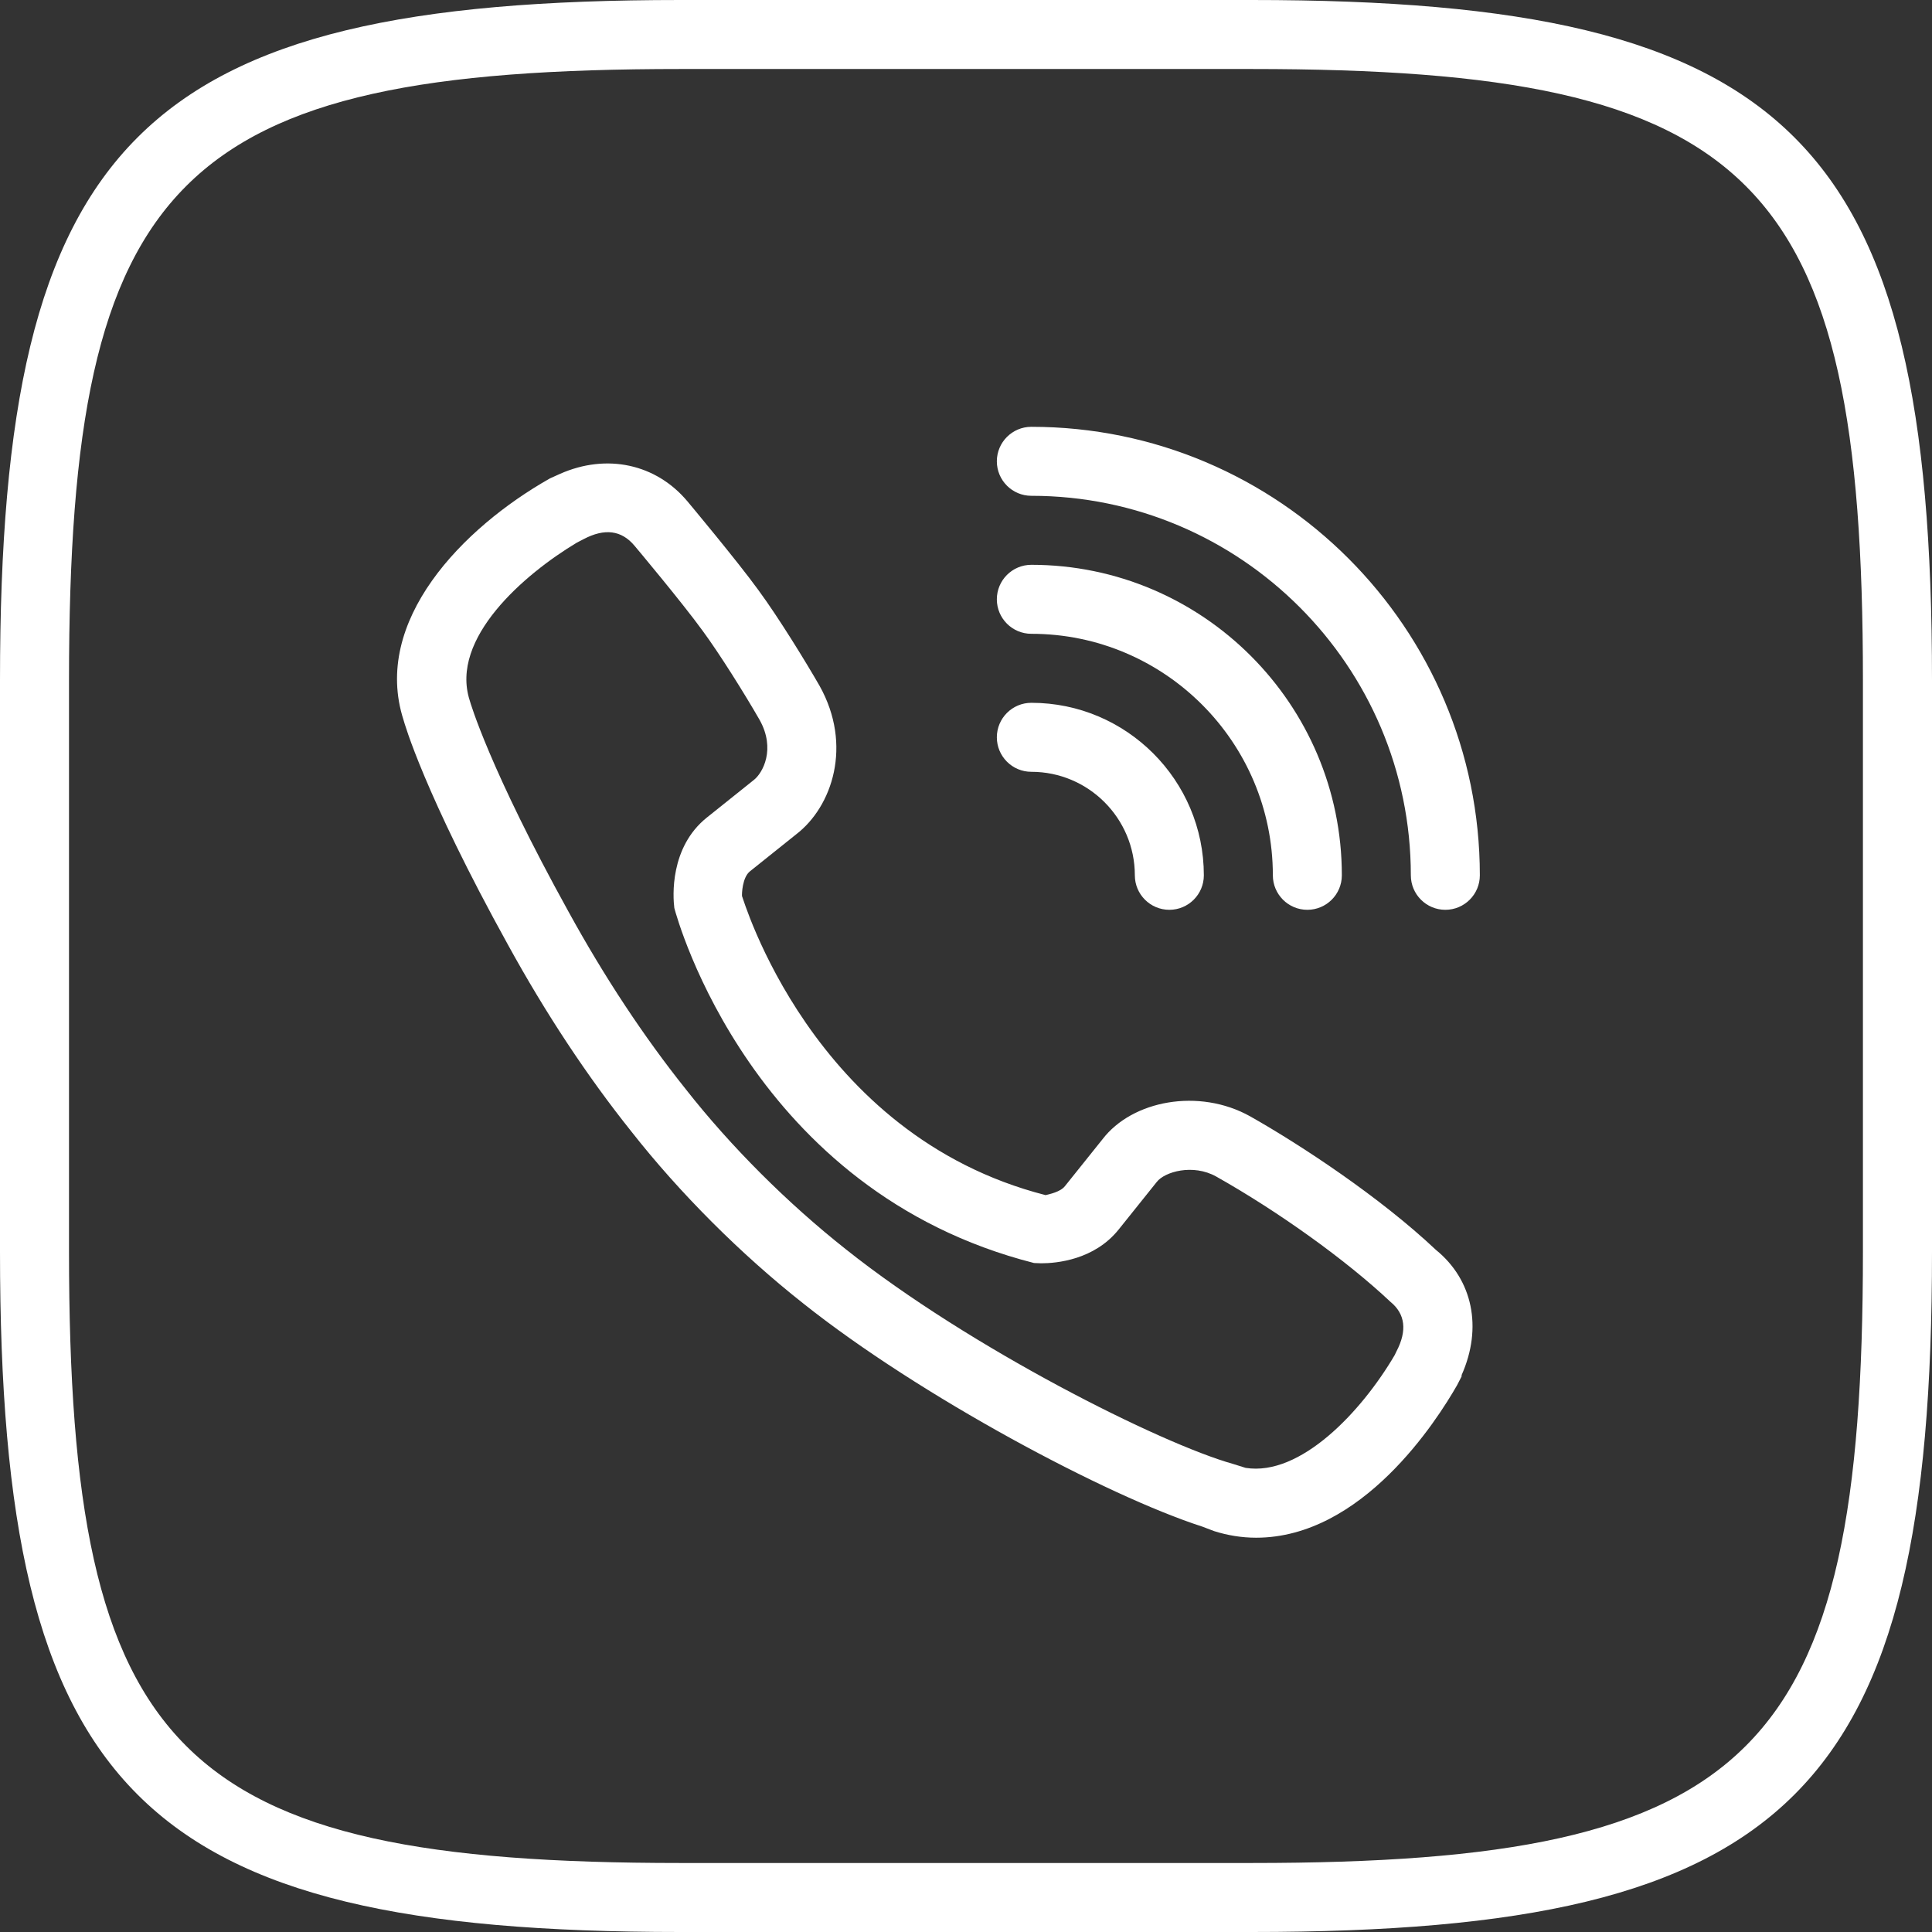
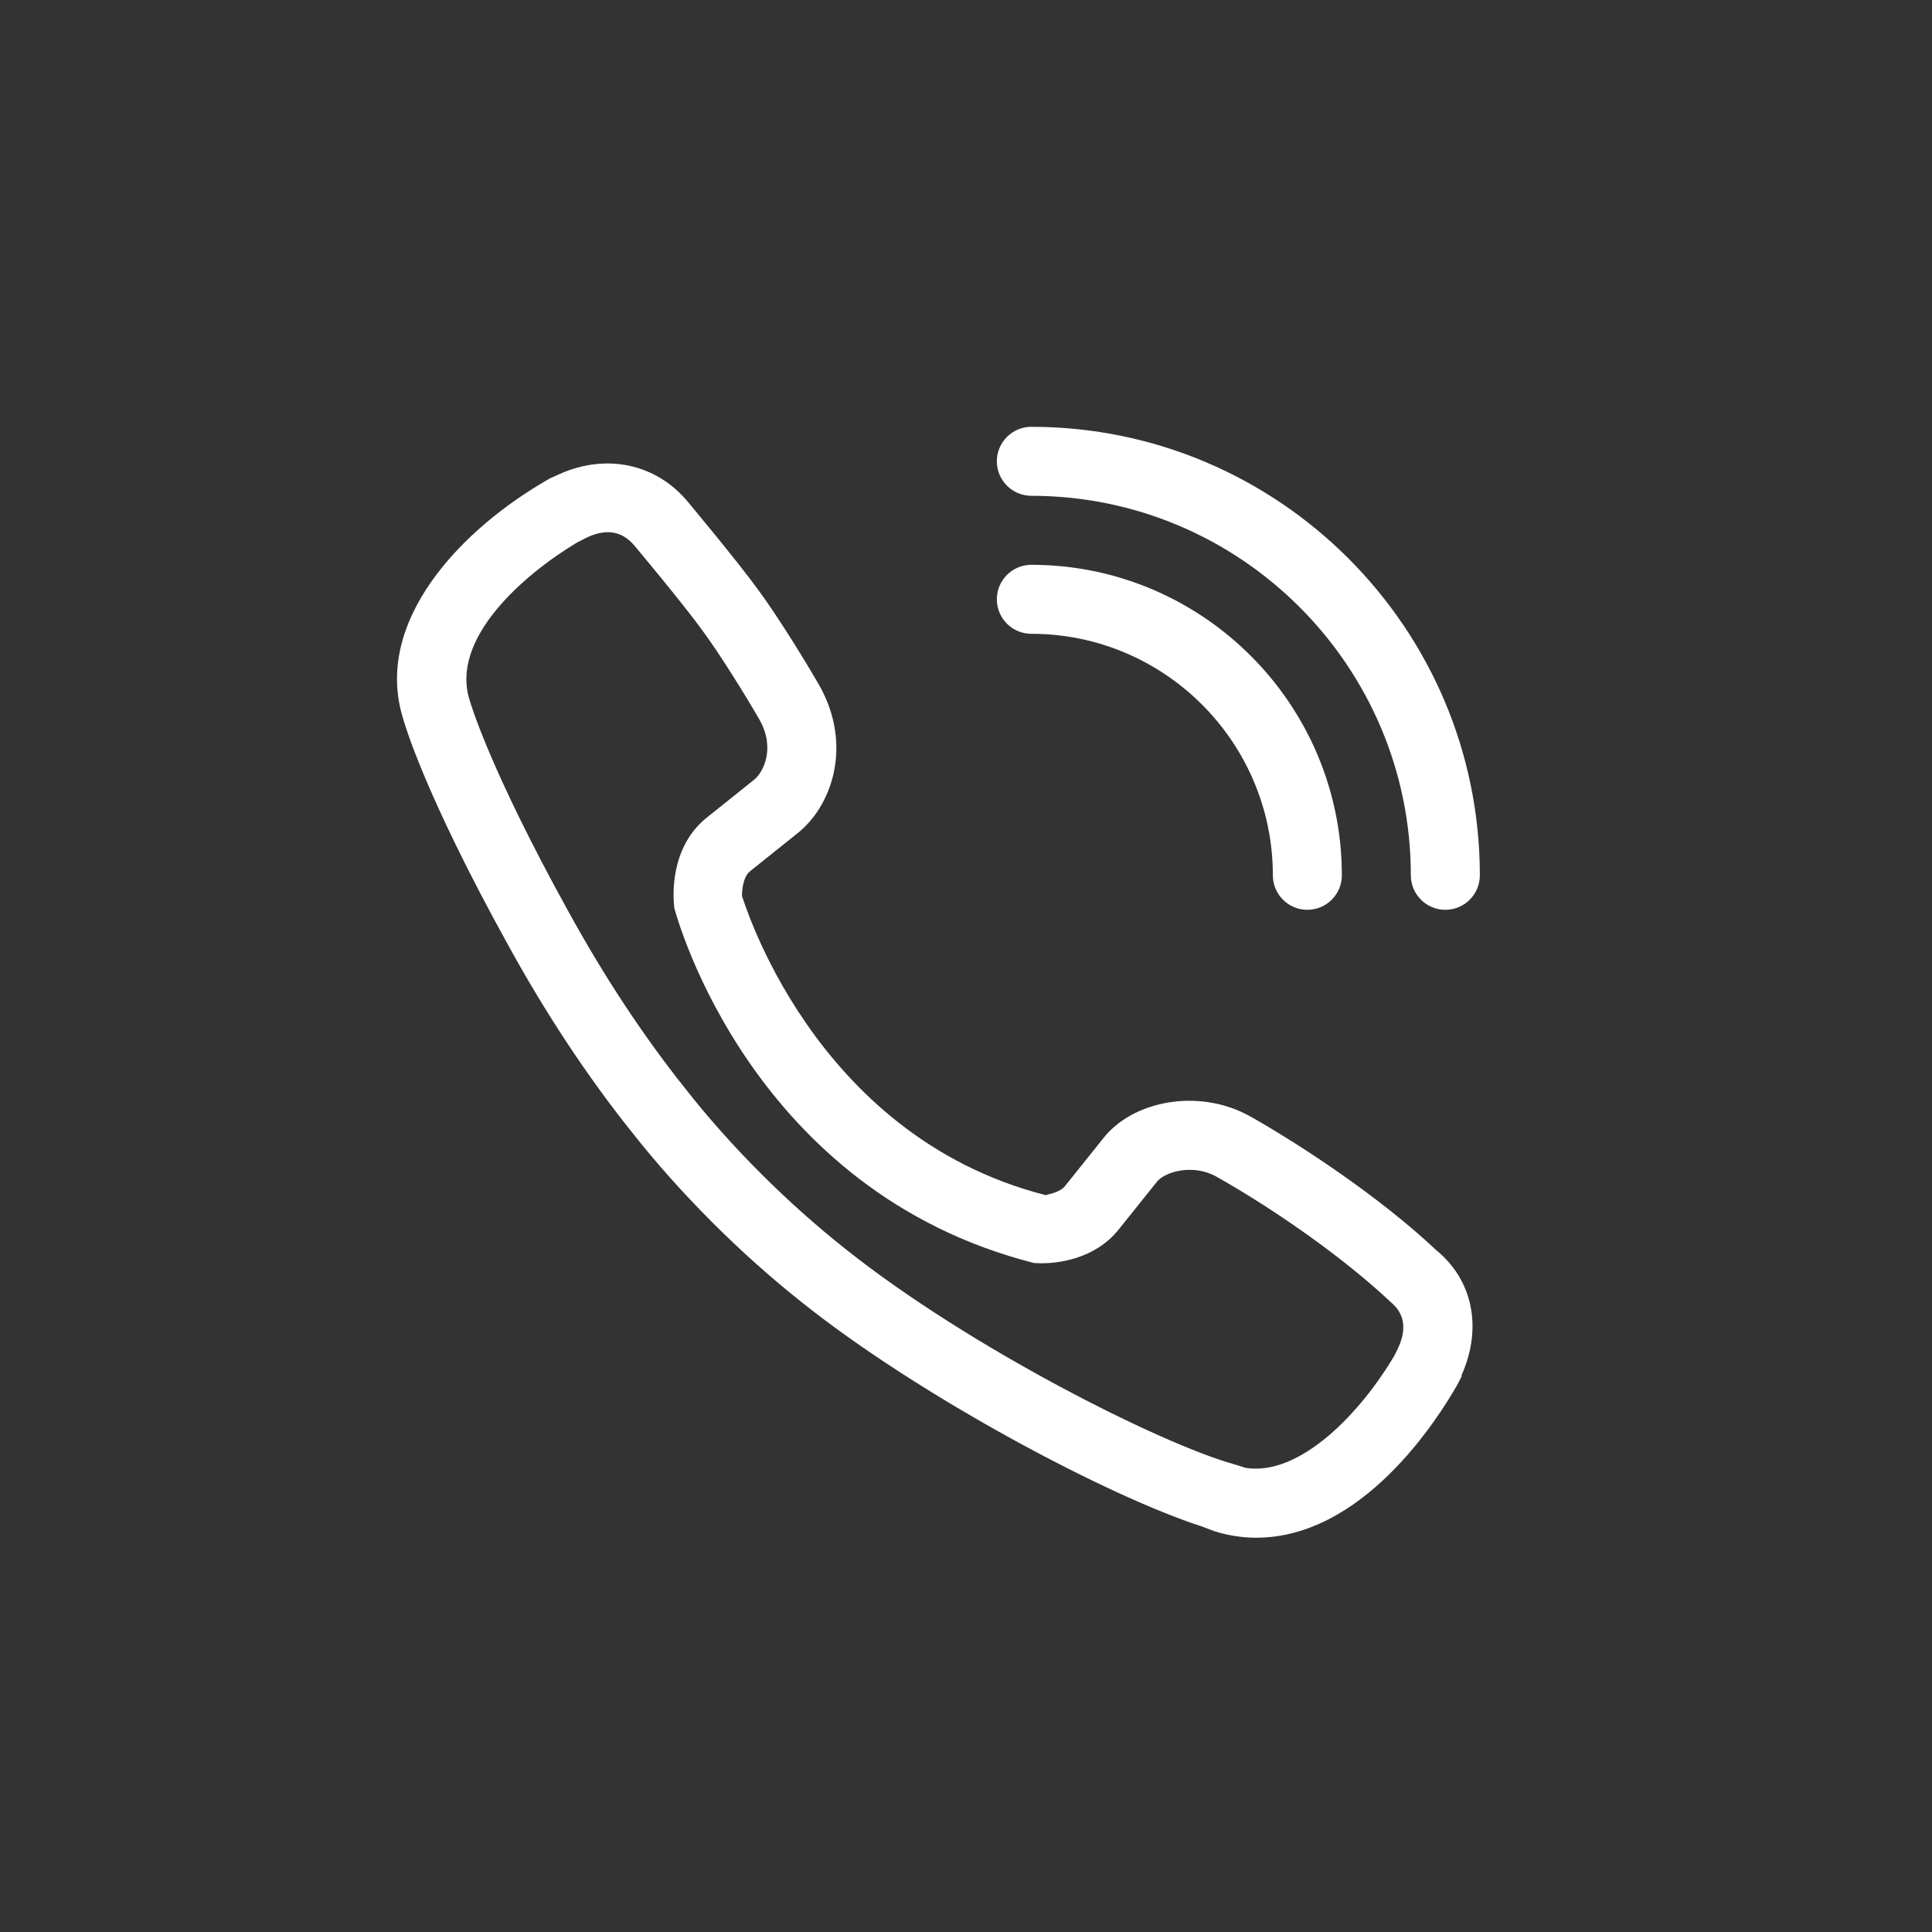
<svg xmlns="http://www.w3.org/2000/svg" width="166" height="166" viewBox="0 0 166 166" fill="none">
  <rect x="0" y="0" width="166" height="166" fill="#333333" stroke="none" />
-   <path d="M107.544 166H58.456C12.017 166 0 153.983 0 107.544V58.456C0 12.017 12.017 0 58.456 0H107.538C153.983 0 166 12.017 166 58.456V107.544C166 153.983 153.983 166 107.544 166ZM58.456 5.929C15.254 5.929 5.929 15.254 5.929 58.456V107.544C5.929 150.746 15.254 160.071 58.456 160.071H107.538C150.74 160.071 160.065 150.746 160.065 107.544V58.456C160.071 15.254 150.746 5.929 107.544 5.929H58.456Z" fill="white" />
  <path d="M107.929 132.122C106.702 132.122 105.487 131.926 104.313 131.553L103.299 131.167C95.141 128.541 79.021 119.962 68.996 111.977C63.649 107.755 58.414 102.521 54.276 97.256C50.458 92.483 46.889 87.077 43.663 81.207C36.425 68.123 34.741 62.105 34.67 61.856C31.937 53.379 39.733 45.357 47.25 41.106L48.104 40.721C52.129 38.931 56.386 39.861 59.084 43.098C59.084 43.098 63.328 48.173 65.143 50.675C66.933 53.106 69.281 56.948 70.419 58.928C73.277 64.038 71.51 69.309 68.409 71.686L64.431 74.87C63.779 75.397 63.737 76.796 63.755 76.992C63.803 76.992 69.672 97.535 89.841 102.687C90.149 102.604 91.092 102.426 91.495 101.922L94.72 97.896C97.287 94.535 103.026 93.468 107.413 95.916C111.789 98.388 118.583 102.87 123.379 107.394C126.533 109.955 127.399 114.069 125.584 118.148V118.261L125.199 119.008C123.444 122.085 117.029 132.122 107.929 132.122ZM107.028 126.122C111.723 126.863 116.958 121.326 119.828 116.441L119.988 116.109C120.919 114.324 120.741 112.89 119.466 111.852C115.678 108.283 109.868 104.115 104.502 101.092C102.504 99.971 100.062 100.677 99.386 101.56L96.119 105.639C94.021 108.259 90.766 108.544 89.462 108.544L88.845 108.52C64.633 102.366 58.2 79.008 57.939 78.018C57.815 77.045 57.536 72.812 60.726 70.251L64.757 67.026C65.54 66.427 66.666 64.358 65.267 61.856C63.992 59.633 61.828 56.171 60.358 54.179C58.609 51.766 54.542 46.916 54.531 46.905C53.392 45.535 51.934 45.387 50.155 46.318L49.55 46.632C45.057 49.329 38.642 54.849 40.355 60.173C40.403 60.345 42.039 66.024 48.857 78.35C51.922 83.928 55.301 89.051 58.918 93.58C62.789 98.513 67.674 103.386 72.678 107.34C83.308 115.806 99.742 124.047 105.949 125.784L107.028 126.122ZM124.185 78.172C122.549 78.172 121.221 76.844 121.221 75.208C121.221 57.226 106.595 42.6 88.614 42.6C86.978 42.6 85.65 41.272 85.65 39.636C85.65 38 86.978 36.672 88.614 36.672C109.862 36.672 127.15 53.96 127.15 75.208C127.15 76.844 125.822 78.172 124.185 78.172Z" fill="white" />
  <path d="M112.329 78.172C110.693 78.172 109.365 76.844 109.365 75.207C109.365 63.765 100.057 54.457 88.615 54.457C86.978 54.457 85.65 53.129 85.65 51.493C85.65 49.857 86.978 48.529 88.615 48.529C103.323 48.529 115.293 60.499 115.293 75.207C115.293 76.844 113.965 78.172 112.329 78.172Z" fill="white" />
-   <path d="M100.472 78.172C98.835 78.172 97.507 76.844 97.507 75.208C97.507 70.305 93.518 66.315 88.615 66.315C86.978 66.315 85.65 64.987 85.65 63.35C85.65 61.714 86.978 60.386 88.615 60.386C96.784 60.386 103.436 67.038 103.436 75.208C103.436 76.844 102.108 78.172 100.472 78.172Z" fill="white" />
</svg>